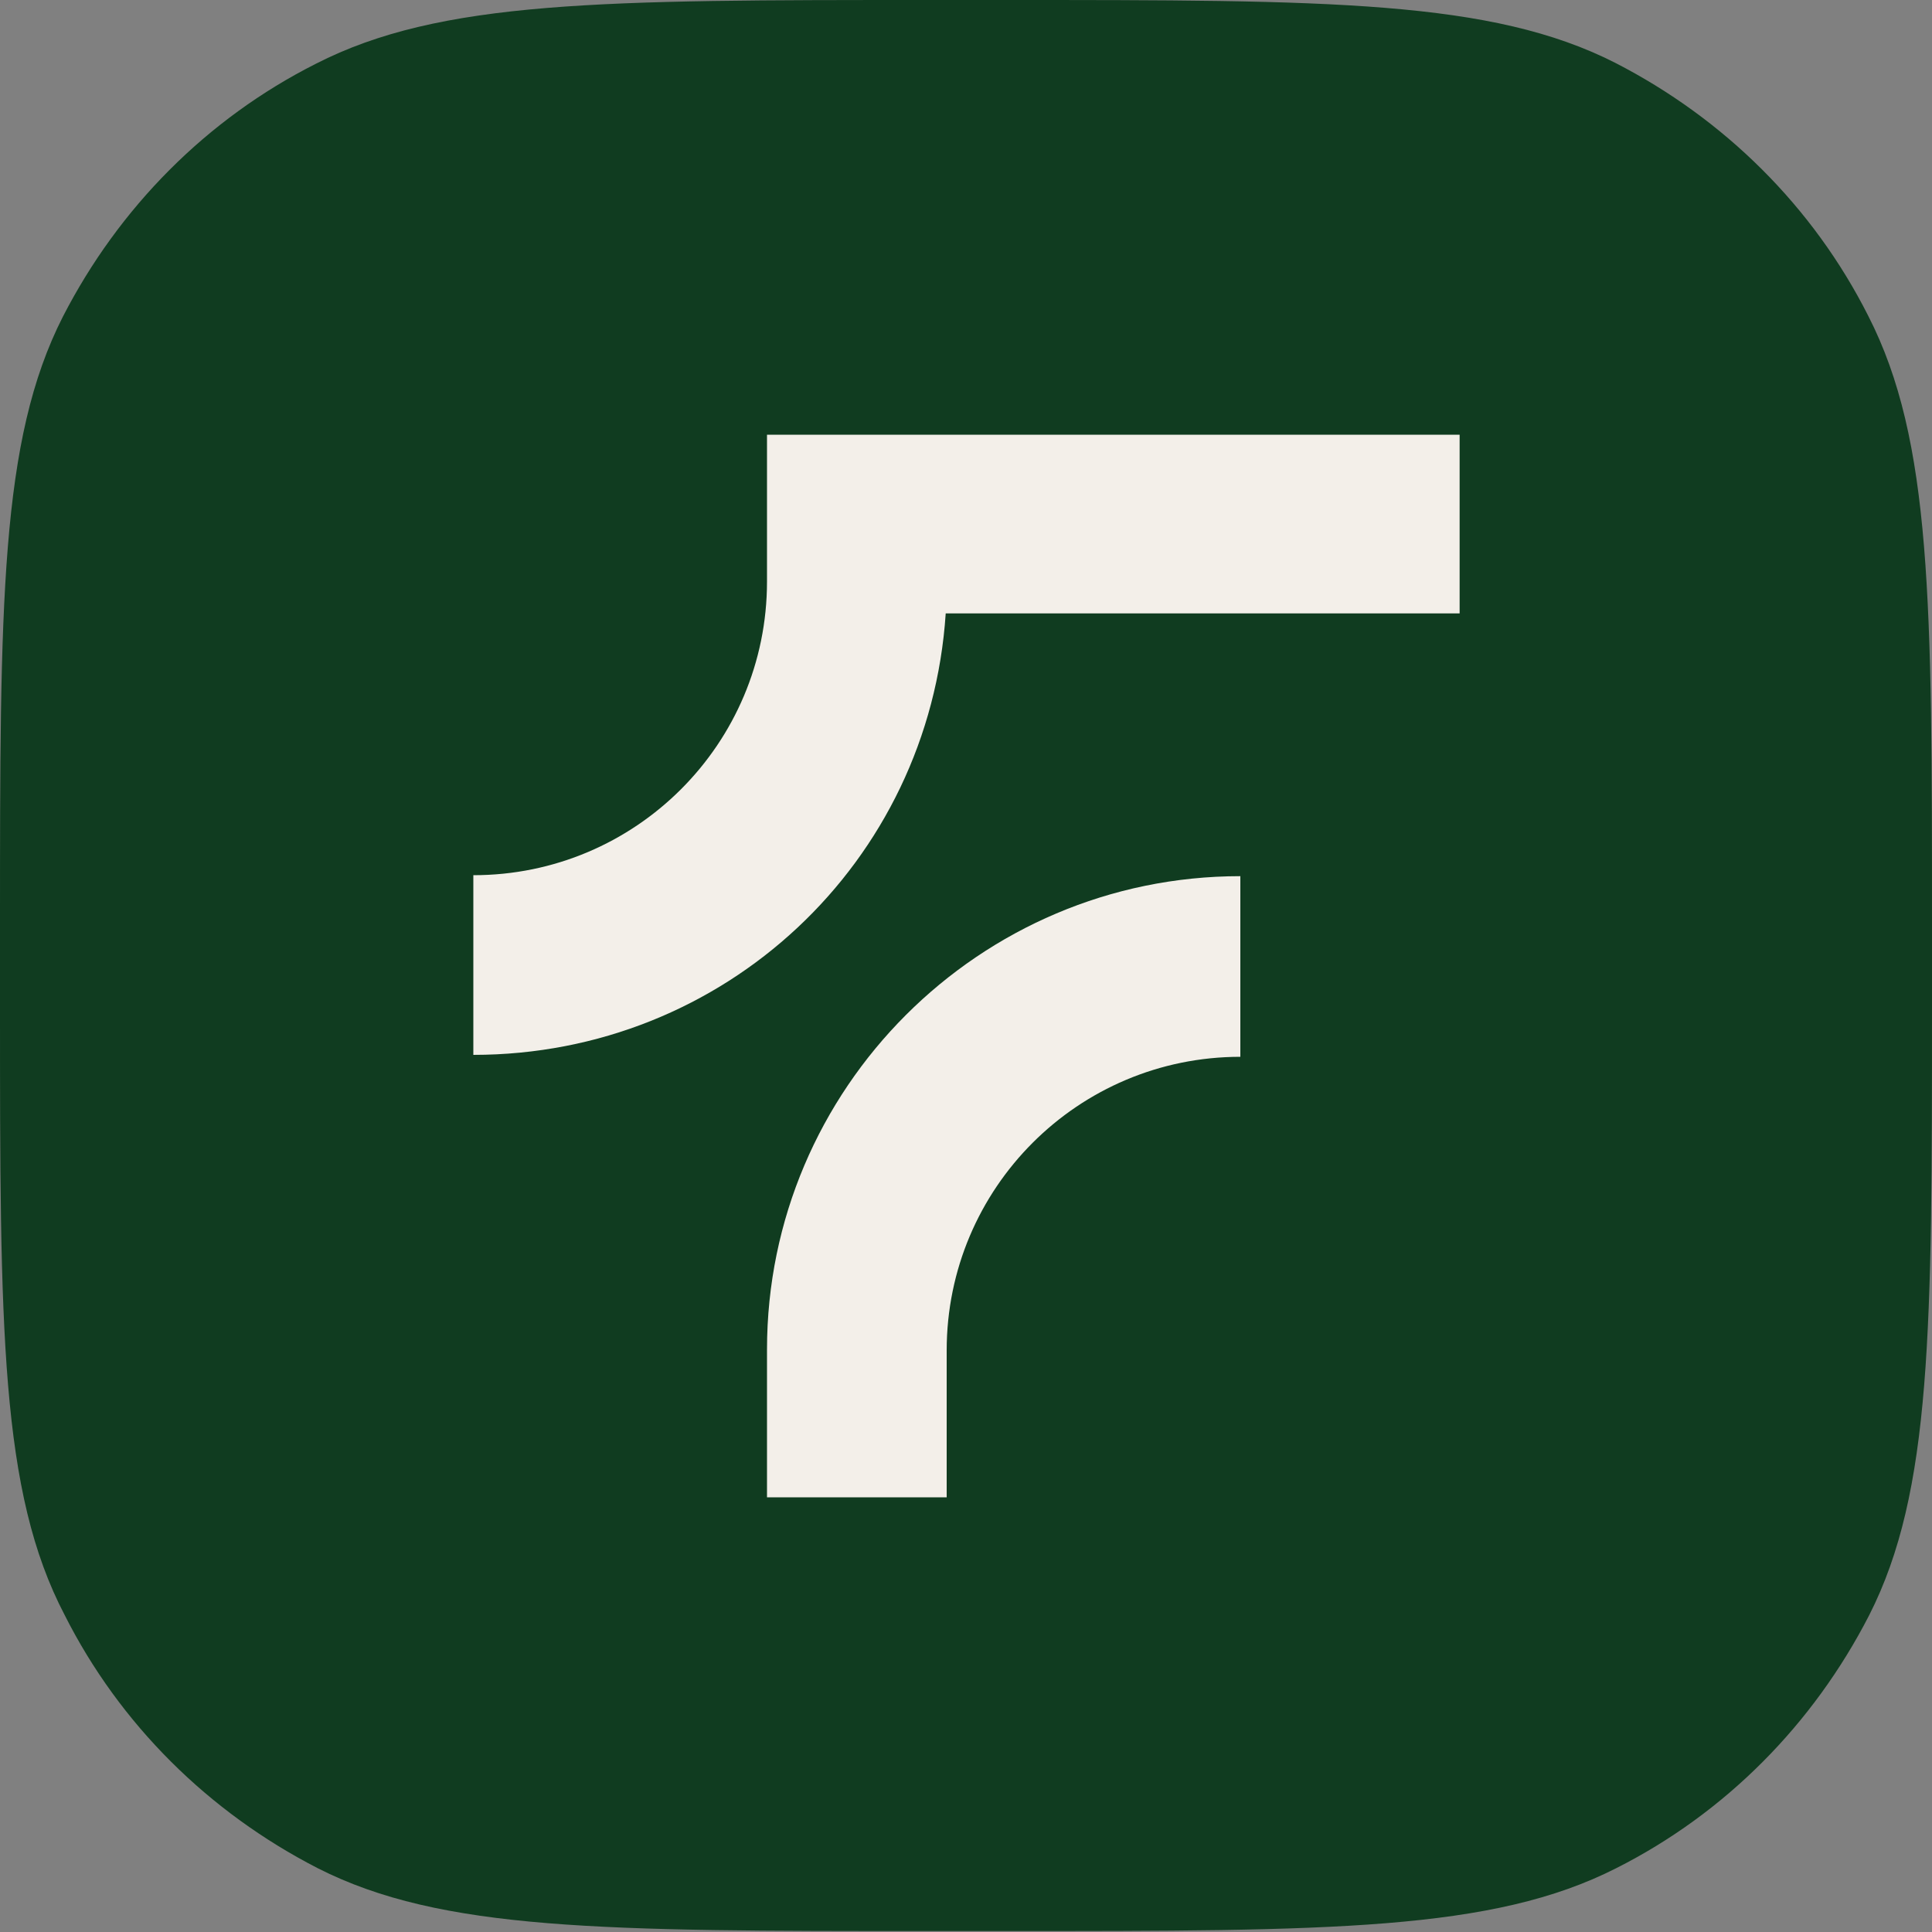
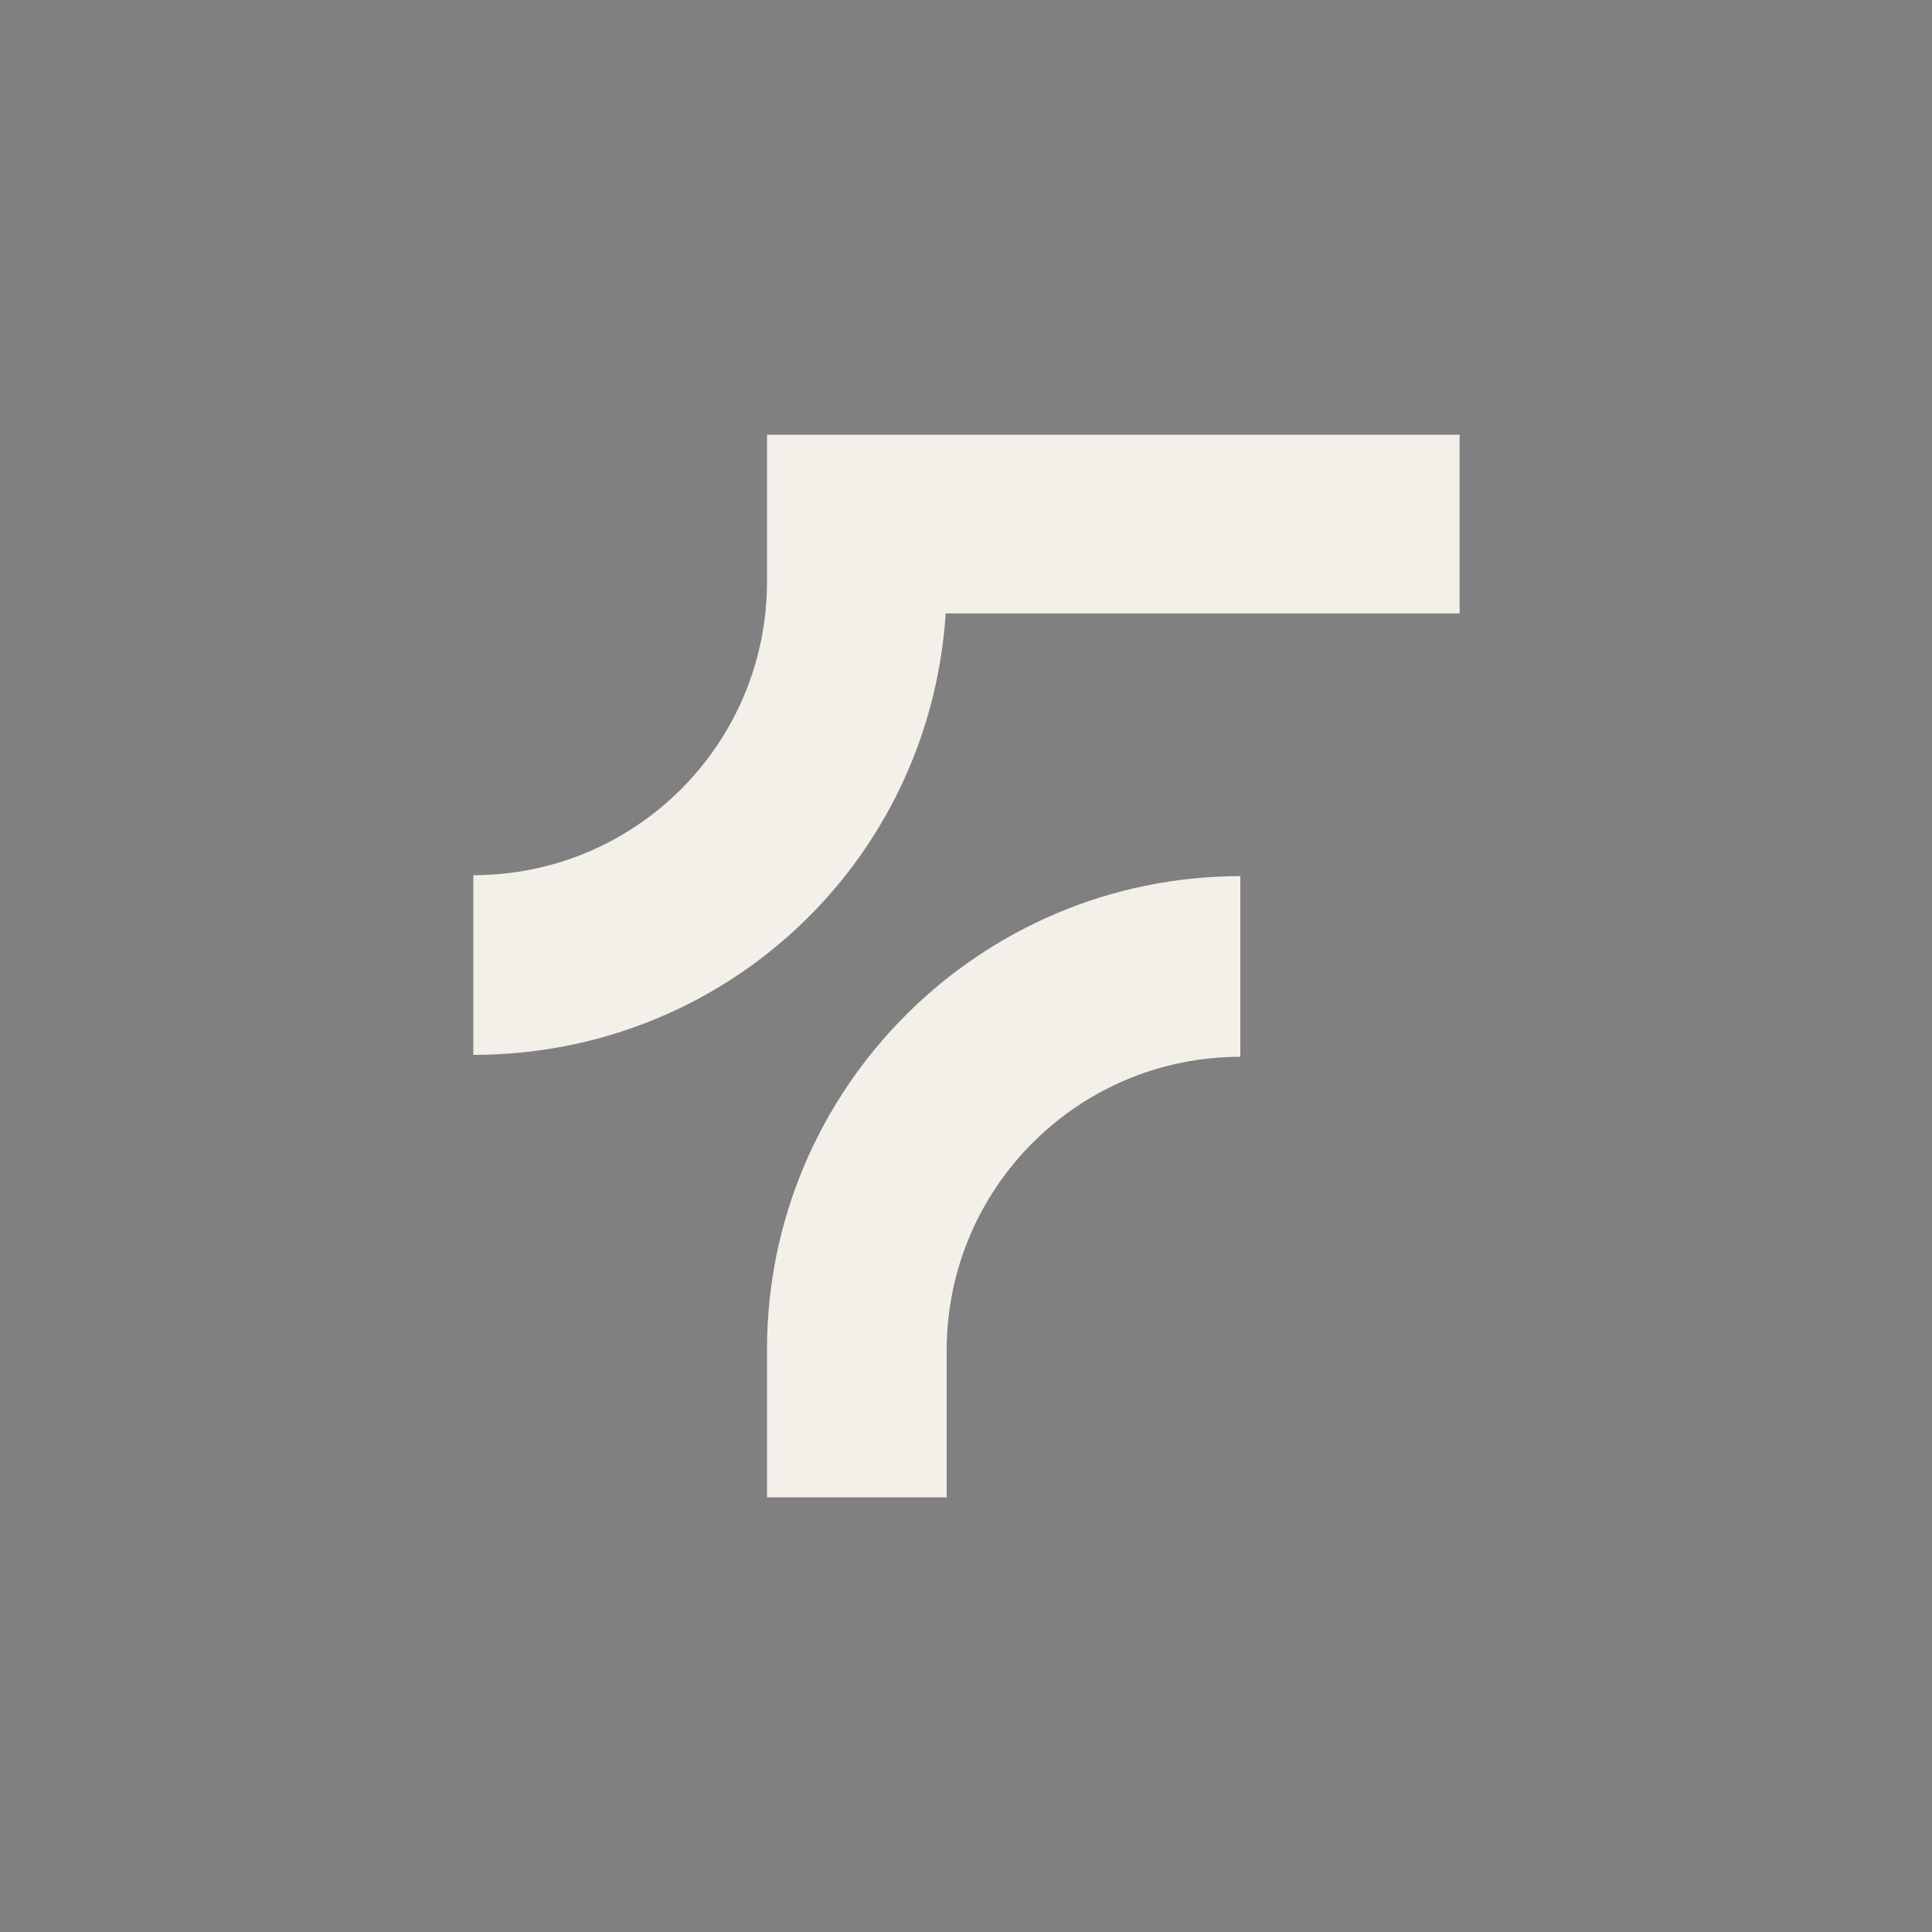
<svg xmlns="http://www.w3.org/2000/svg" version="1.1" id="Lag_1" x="0px" y="0px" viewBox="0 0 200 200" width="32" height="32" style="enable-background:new 0 0 200 200;" xml:space="preserve">
  <rect x="0" y="0" width="200" height="200" fill="#808080" stroke="none" />
  <style type="text/css">
	.st0{fill:#103C20;}
	.st1{fill:#F3EFE9;}
  </style>
-   <path class="st0" d="M0,96c0-33.6,0-50.4,6.5-63.2c5.8-11.3,14.9-20.5,26.2-26.2C45.6,0,62.4,0,96,0h8c33.6,0,50.4,0,63.2,6.5  c11.3,5.8,20.5,14.9,26.2,26.2C200,45.6,200,62.4,200,96v8c0,33.6,0,50.4-6.5,63.2c-5.8,11.3-14.9,20.5-26.2,26.2  c-12.8,6.5-29.6,6.5-63.2,6.5h-8c-33.6,0-50.4,0-63.2-6.5c-11.3-5.8-20.5-14.9-26.2-26.2C0,154.4,0,137.6,0,104V96z" />
  <path class="st1" d="M79.4,139.7V155H98v-15.2c0-16.8,13.6-30.4,30.4-30.4V90.7C101.4,90.7,79.4,112.7,79.4,139.7z" />
  <path class="st1" d="M79.4,45v15.2c0,16.8-13.6,30.4-30.4,30.4v18.6c26,0,47.2-19.9,48.9-45.7h53.2V45H79.4z" />
</svg>